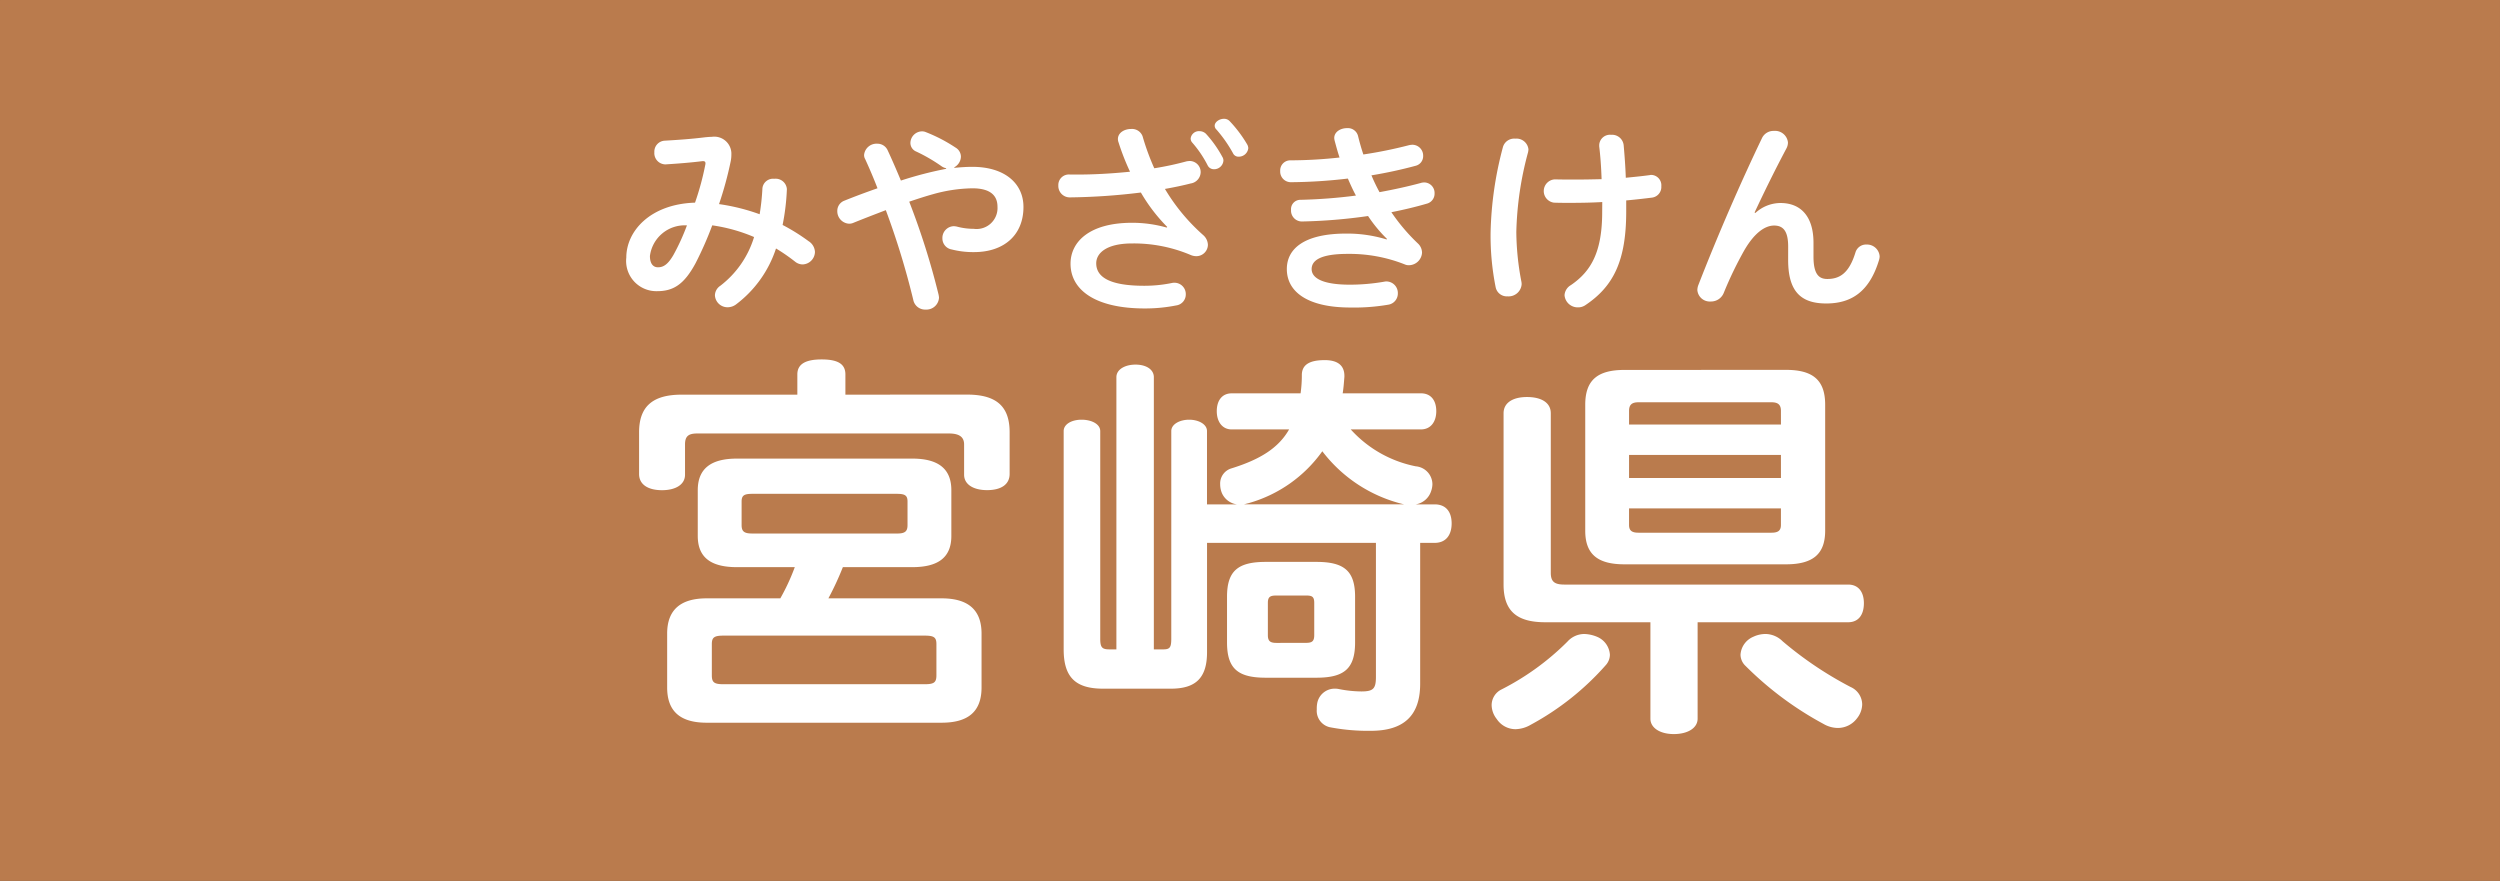
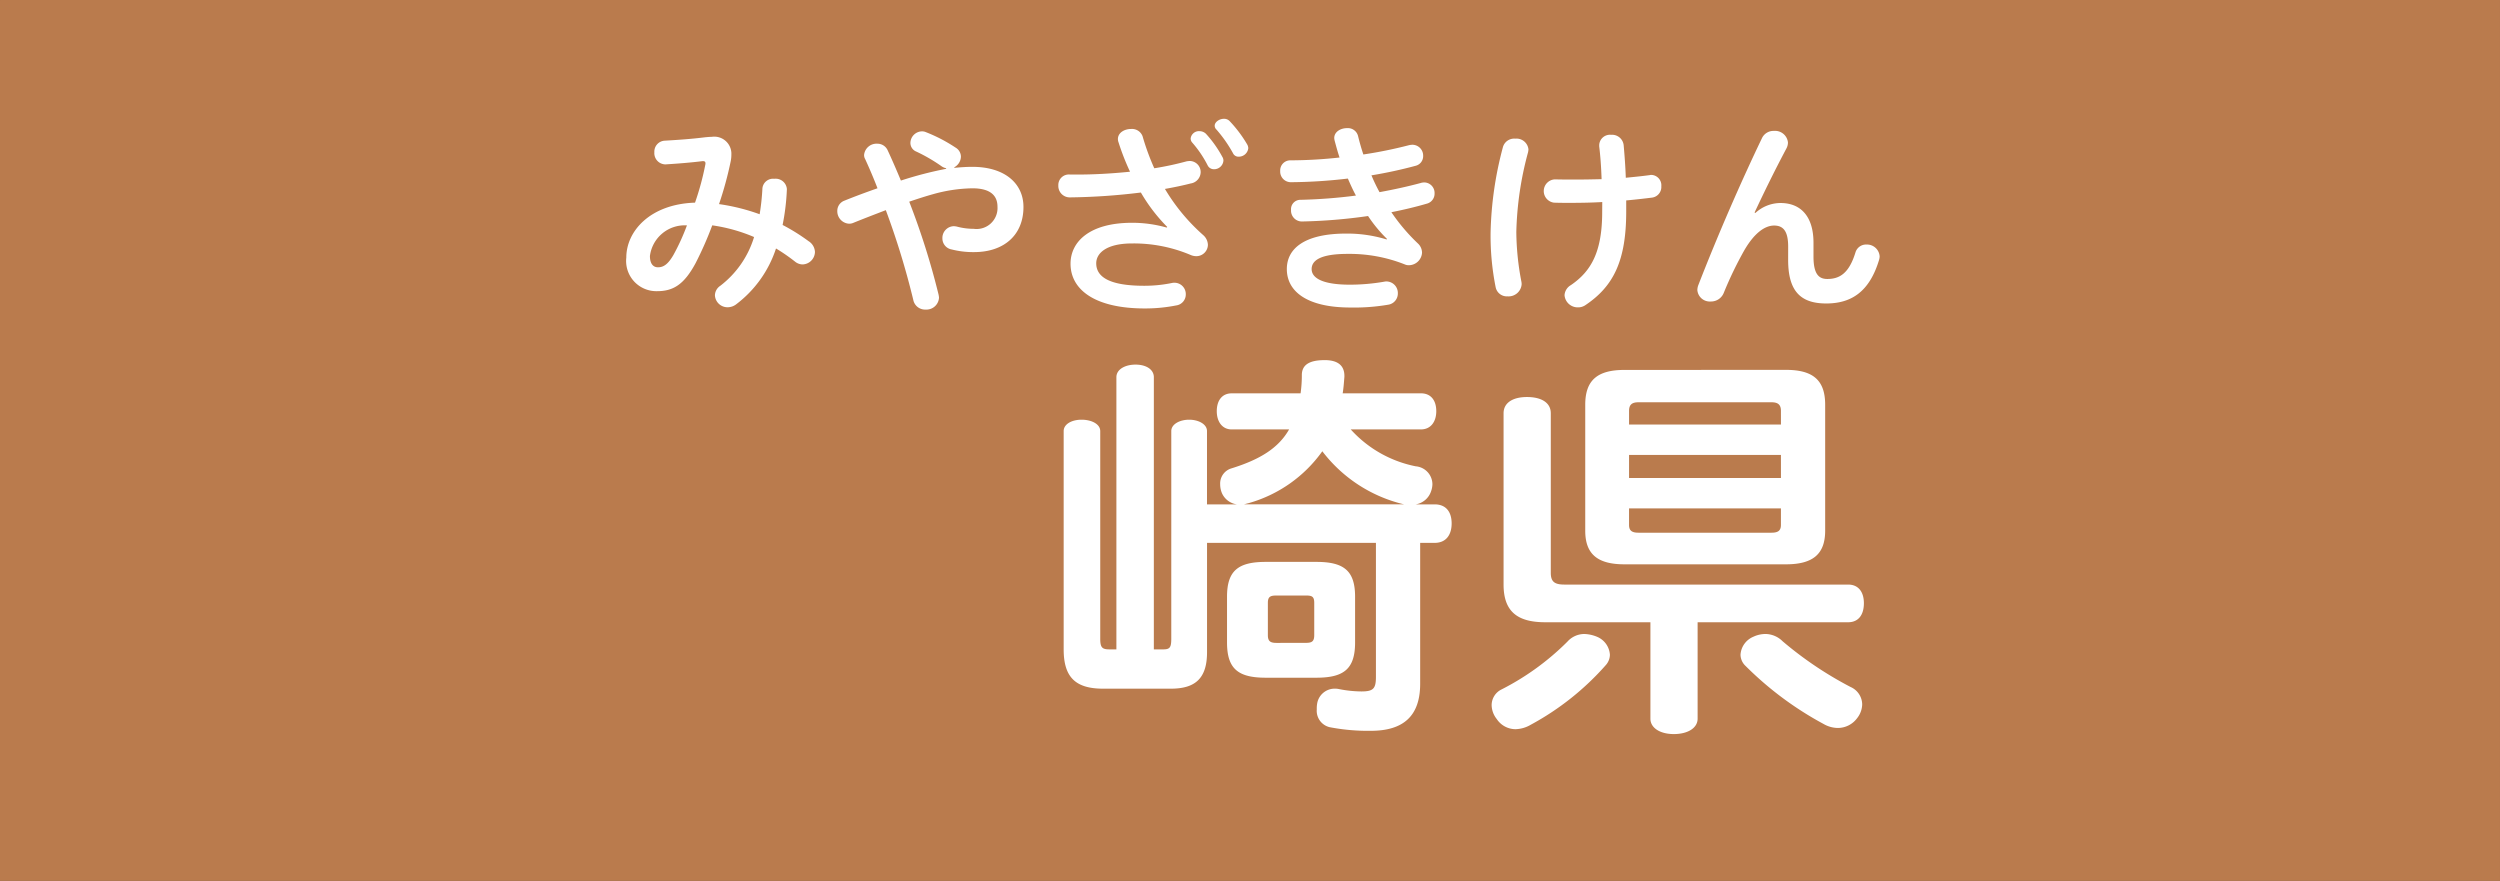
<svg xmlns="http://www.w3.org/2000/svg" width="210" height="74" viewBox="0 0 210 74">
  <rect x="0" y="0" width="210" height="74" fill="#333333" stroke="none" />
  <g opacity="0.7">
    <rect width="210" height="74" rx="0.01" fill="#f39a59" />
  </g>
  <g>
-     <path d="M81.235,33.146c2.537,0,3.574,1.054,3.574,3.164v3.5c0,.885-.715,1.361-1.894,1.361-1.144,0-1.93-.476-1.93-1.293V37.331c0-.715-.536-.919-1.287-.919H58.578c-.715,0-1.036.2-1.036.919v2.552c0,.817-.786,1.293-1.93,1.293-1.179,0-1.929-.476-1.929-1.361v-3.5c0-2.11,1.072-3.164,3.573-3.164h9.721v-1.7c0-.884.714-1.259,2.037-1.259,1.357,0,2,.375,2,1.259v1.7ZM61.9,47.641c-2.144,0-3.288-.783-3.288-2.62V41.176c0-1.838,1.144-2.654,3.288-2.654H76.625c2.145,0,3.288.816,3.288,2.654v3.845c0,1.837-1.143,2.62-3.288,2.62H70.8a24.89,24.89,0,0,1-1.215,2.62h9.506c2.18,0,3.359.919,3.359,2.961v4.525c0,2.076-1.179,2.961-3.359,2.961H59.364c-2.143,0-3.323-.885-3.323-2.961V53.222c0-2.042,1.18-2.961,3.323-2.961h6.183a17.542,17.542,0,0,0,1.215-2.62Zm15.759,9.834c.786,0,1-.136,1-.749v-2.62c0-.578-.215-.714-1-.714H60.794c-.786,0-1,.136-1,.714v2.62c0,.613.214.749,1,.749ZM75.339,44.817c.679,0,.893-.171.893-.715V42.128c0-.51-.214-.646-.893-.646H63.188c-.678,0-.893.136-.893.646V44.1c0,.544.215.715.893.715Z" fill="#fff" />
    <path d="M59.829,18.929a29.556,29.556,0,0,1-1.393,3.164c-.965,1.8-1.876,2.365-3.235,2.365a2.538,2.538,0,0,1-2.591-2.824c0-2.212,2-4.492,5.772-4.611a23.067,23.067,0,0,0,.876-3.25v-.067c0-.12-.072-.17-.2-.17h-.054c-.946.118-1.947.2-3.091.272h-.054a.945.945,0,0,1-.893-1.021.92.92,0,0,1,.876-.97c1.126-.068,2.2-.136,3.413-.289.2-.017.375-.034.536-.034a1.436,1.436,0,0,1,1.644,1.5,2.805,2.805,0,0,1-.054.545,29.676,29.676,0,0,1-.983,3.606,16.94,16.94,0,0,1,3.412.851,19.164,19.164,0,0,0,.233-2.178.9.9,0,0,1,1-.8.945.945,0,0,1,1.054.85v.051a18.968,18.968,0,0,1-.358,2.978,16.426,16.426,0,0,1,2.181,1.361,1.13,1.13,0,0,1,.536.9,1.072,1.072,0,0,1-1.037,1.054,1.027,1.027,0,0,1-.59-.2,15.712,15.712,0,0,0-1.644-1.14,9.625,9.625,0,0,1-3.359,4.7,1.184,1.184,0,0,1-.7.238,1.059,1.059,0,0,1-1.072-1,.987.987,0,0,1,.446-.8,8.109,8.109,0,0,0,2.842-4.1A13.919,13.919,0,0,0,59.829,18.929ZM54.594,21.5c0,.714.321.953.678.953.465,0,.84-.256,1.288-1.021a18.249,18.249,0,0,0,1.143-2.5A2.949,2.949,0,0,0,54.594,21.5Z" fill="#fff" />
    <path d="M80.163,14.1c.519-.051,1.019-.085,1.519-.085,2.715,0,4.289,1.395,4.289,3.368,0,2.4-1.68,3.794-4.146,3.794a7.31,7.31,0,0,1-1.876-.221.938.938,0,0,1-.787-.935A.987.987,0,0,1,80.109,19a1.456,1.456,0,0,1,.269.034,5.491,5.491,0,0,0,1.411.187,1.762,1.762,0,0,0,2-1.855c0-.918-.571-1.548-2.108-1.548a12.825,12.825,0,0,0-3.306.494c-.554.153-1.25.374-2,.629a62.563,62.563,0,0,1,2.466,7.81,1.821,1.821,0,0,1,.036.254,1.062,1.062,0,0,1-1.126,1,1.011,1.011,0,0,1-1.036-.816,66.259,66.259,0,0,0-2.306-7.537c-.929.357-1.857.714-2.7,1.055a.887.887,0,0,1-.394.084,1.051,1.051,0,0,1-.982-1.071.914.914,0,0,1,.607-.868c.84-.34,1.805-.7,2.77-1.038-.34-.884-.7-1.718-1.036-2.45a.659.659,0,0,1-.09-.357,1.05,1.05,0,0,1,1.108-.936.941.941,0,0,1,.875.562c.358.765.733,1.633,1.109,2.535a31.758,31.758,0,0,1,3.8-.987v-.051a.989.989,0,0,1-.393-.17,13.861,13.861,0,0,0-2.109-1.225.788.788,0,0,1-.5-.732.993.993,0,0,1,.965-.969.792.792,0,0,1,.34.068A13.137,13.137,0,0,1,80.271,12.4a.892.892,0,0,1,.446.765,1.048,1.048,0,0,1-.554.885Z" fill="#fff" />
    <path d="M120.51,42.367c.965,0,1.428.646,1.428,1.6s-.463,1.634-1.428,1.634h-1.216V57.441c0,2.688-1.394,3.947-4.145,3.947a16.908,16.908,0,0,1-3.466-.306,1.414,1.414,0,0,1-1.073-1.5,2.438,2.438,0,0,1,.036-.51,1.492,1.492,0,0,1,1.429-1.225,1.686,1.686,0,0,1,.394.034,10.018,10.018,0,0,0,1.893.2c1,0,1.216-.238,1.216-1.225V45.6H101.391v9.187c0,2.177-.965,3.062-3.038,3.062H92.671c-2.287,0-3.323-.918-3.323-3.3V36.208c0-.579.678-.953,1.5-.953.857,0,1.572.374,1.572.953V53.664c0,.749.179.884.786.884h.571V31.682c0-.646.715-1.055,1.609-1.055s1.537.409,1.537,1.055V54.548h.786c.571,0,.679-.17.679-.918V36.208c0-.579.715-.953,1.5-.953s1.5.374,1.5.953v6.159h2.5a1.62,1.62,0,0,1-1.25-.953,1.955,1.955,0,0,1-.144-.748,1.323,1.323,0,0,1,.965-1.328c2.394-.748,3.932-1.7,4.825-3.266h-4.825c-.786,0-1.25-.647-1.25-1.531,0-.919.464-1.5,1.25-1.5h5.79a11.024,11.024,0,0,0,.106-1.6c.037-.851.715-1.191,1.93-1.191,1.072,0,1.645.442,1.645,1.327v.068c-.037.477-.072.953-.144,1.395h6.576c.822,0,1.286.579,1.286,1.5,0,.884-.464,1.531-1.286,1.531h-5.9a9.974,9.974,0,0,0,5.467,3.1,1.524,1.524,0,0,1,1.394,1.5,1.821,1.821,0,0,1-.107.578,1.638,1.638,0,0,1-1.323,1.123Zm-6.683,11.6c0,2.212-.93,2.961-3.252,2.961h-4.253c-2.323,0-3.252-.749-3.252-2.961V50.125c0-2.178.929-2.926,3.252-2.926h4.253c2.322,0,3.252.748,3.252,2.926Zm3.966-11.637a12.147,12.147,0,0,1-6.718-4.424,11.4,11.4,0,0,1-6.182,4.356c-.143.034-.25.068-.393.1h13.437ZM109.682,54c.5,0,.714-.1.714-.647V50.635c0-.544-.214-.612-.714-.612h-2.431c-.5,0-.75.068-.75.612v2.722c0,.545.25.647.75.647Z" fill="#fff" />
    <path d="M98.049,19.065a14.173,14.173,0,0,1-2.215-2.893,53.066,53.066,0,0,1-5.986.409.96.96,0,0,1-.948-1,.884.884,0,0,1,.984-.919h.678c1.359,0,2.859-.085,4.36-.238a20.21,20.21,0,0,1-.965-2.467.826.826,0,0,1-.053-.272c0-.544.554-.851,1.108-.851a.947.947,0,0,1,.965.613,20.425,20.425,0,0,0,.982,2.688,25.547,25.547,0,0,0,2.7-.579,1.754,1.754,0,0,1,.286-.033.93.93,0,0,1,.911.952.982.982,0,0,1-.839.936c-.661.17-1.394.323-2.162.459a16.306,16.306,0,0,0,3.216,3.88,1.137,1.137,0,0,1,.393.816.972.972,0,0,1-.983.953,1.211,1.211,0,0,1-.464-.1,12.262,12.262,0,0,0-4.914-.97c-2.215,0-3.02.85-3.02,1.667,0,1.089,1,1.889,4.021,1.889a11.454,11.454,0,0,0,2.358-.238.918.918,0,0,1,.215-.017.953.953,0,0,1,.929.986.927.927,0,0,1-.8.919,13.4,13.4,0,0,1-2.645.255c-4.2,0-6.236-1.582-6.236-3.759,0-1.838,1.591-3.437,5.164-3.437A10.619,10.619,0,0,1,98,19.116Zm1.966-7.435a.7.7,0,0,1,.751-.612.776.776,0,0,1,.535.221,9.629,9.629,0,0,1,1.376,1.939.56.56,0,0,1,.09.323.783.783,0,0,1-.787.715.58.58,0,0,1-.536-.323,9.323,9.323,0,0,0-1.287-1.906A.515.515,0,0,1,100.015,11.63Zm2.019-1.072c0-.306.393-.579.768-.579a.639.639,0,0,1,.482.188,10.69,10.69,0,0,1,1.484,1.973.676.676,0,0,1,.088.307.8.8,0,0,1-.8.714.5.5,0,0,1-.483-.289,11.2,11.2,0,0,0-1.393-1.991A.436.436,0,0,1,102.034,10.558Z" fill="#fff" />
    <path d="M116.507,20.069a11.764,11.764,0,0,1-1.59-1.923,44.849,44.849,0,0,1-5.558.459.912.912,0,0,1-.911-.969.783.783,0,0,1,.786-.851,43.726,43.726,0,0,0,4.664-.357c-.25-.46-.464-.936-.678-1.429a42.685,42.685,0,0,1-4.772.306.893.893,0,0,1-.911-.936.847.847,0,0,1,.876-.9,38.274,38.274,0,0,0,4.109-.238c-.161-.476-.286-.953-.411-1.412a1.179,1.179,0,0,1-.035-.221c0-.528.535-.834,1.071-.834a.88.88,0,0,1,.93.664c.125.51.268,1.021.446,1.548a37.137,37.137,0,0,0,3.842-.783,1.653,1.653,0,0,1,.286-.034.912.912,0,0,1,.894.936.833.833,0,0,1-.644.834,37.44,37.44,0,0,1-3.7.8,14.727,14.727,0,0,0,.679,1.412c1.215-.222,2.376-.477,3.448-.766a1.044,1.044,0,0,1,.3-.051.882.882,0,0,1,.876.919.867.867,0,0,1-.661.867c-.93.272-1.93.511-2.967.715a15.965,15.965,0,0,0,2.2,2.6,1.08,1.08,0,0,1,.375.8,1.12,1.12,0,0,1-1.09,1.054.833.833,0,0,1-.357-.068,12.606,12.606,0,0,0-4.807-.884c-2.268,0-3.019.544-3.019,1.276,0,.7.8,1.31,3.216,1.31a16.812,16.812,0,0,0,2.9-.255.64.64,0,0,1,.179-.017.97.97,0,0,1,.946,1,.947.947,0,0,1-.8.952,16.783,16.783,0,0,1-3.2.238c-3.538,0-5.325-1.293-5.325-3.232,0-1.685,1.43-2.978,4.985-2.978a11.3,11.3,0,0,1,3.4.494Z" fill="#fff" />
    <path d="M135.232,54.991a1.334,1.334,0,0,1-.321.851,22.894,22.894,0,0,1-6.325,5.035,2.646,2.646,0,0,1-1.286.375,1.9,1.9,0,0,1-1.572-.851,1.929,1.929,0,0,1-.43-1.157,1.468,1.468,0,0,1,.822-1.327,21.778,21.778,0,0,0,5.539-4.015,1.915,1.915,0,0,1,1.43-.647,3.031,3.031,0,0,1,1.072.239A1.755,1.755,0,0,1,135.232,54.991ZM129.8,52.269c-2.322,0-3.5-.885-3.5-3.165V34.711c0-.885.786-1.361,1.966-1.361,1.214,0,2,.476,2,1.361V48.117c0,.749.321.987,1.143.987h23.836c.858,0,1.322.613,1.322,1.565,0,.987-.464,1.6-1.322,1.6H142.6v8.1c0,.783-.823,1.293-2,1.293-1.143,0-1.965-.51-1.965-1.293v-8.1Zm20.226-21.2c2.287,0,3.288.885,3.288,2.926V44.579c0,1.939-1,2.824-3.288,2.824H136.448c-2.287,0-3.288-.885-3.288-2.824V34c0-2.041,1-2.926,3.288-2.926Zm-.428,3.436c0-.51-.25-.714-.787-.714H137.627c-.536,0-.786.2-.786.714v1.158H149.6Zm0,3.709H136.841v1.94H149.6Zm-12.758,4.492V44.1c0,.477.25.647.786.647h11.185c.537,0,.787-.17.787-.647V42.707Zm11.471,10.548a2.086,2.086,0,0,1,1.429.613,30.7,30.7,0,0,0,5.719,3.845,1.617,1.617,0,0,1,.965,1.463,1.938,1.938,0,0,1-.43,1.157,2.019,2.019,0,0,1-1.607.817,2.448,2.448,0,0,1-1.215-.34,28.056,28.056,0,0,1-6.54-4.866,1.315,1.315,0,0,1-.429-.953,1.756,1.756,0,0,1,1.072-1.5A2.412,2.412,0,0,1,148.312,53.255Z" fill="#fff" />
    <path d="M127.281,11.647a1.012,1.012,0,0,1,1.109.9,1.527,1.527,0,0,1-.036.255,27.726,27.726,0,0,0-.983,6.686,22.727,22.727,0,0,0,.429,4.185,1.055,1.055,0,0,1,.017.221,1.1,1.1,0,0,1-1.178,1,.96.96,0,0,1-1-.748,22.024,22.024,0,0,1-.429-4.628,30.077,30.077,0,0,1,1.036-7.163A.982.982,0,0,1,127.281,11.647Zm7.309,5.325c-.876.051-1.805.068-2.7.068-.465,0-.912,0-1.359-.017a.983.983,0,0,1,.072-1.956c.572.016,1.162.016,1.751.016.733,0,1.465-.016,2.18-.033-.036-1.089-.107-1.991-.2-2.757v-.119a.905.905,0,0,1,1-.85.979.979,0,0,1,1.055.884c.071.817.142,1.685.178,2.723.715-.069,1.394-.137,2.019-.222a.368.368,0,0,1,.125-.017.873.873,0,0,1,.84.953.9.9,0,0,1-.768.953c-.68.085-1.412.17-2.181.238v.919c0,4.1-1.036,6.278-3.43,7.877a1.074,1.074,0,0,1-.625.187,1.112,1.112,0,0,1-1.126-1.021,1.052,1.052,0,0,1,.536-.85c1.716-1.174,2.627-2.807,2.627-6.159Z" fill="#fff" />
    <path d="M150.206,20.715c0-1.242-.375-1.769-1.179-1.769-.768,0-1.644.612-2.484,2.041a31.383,31.383,0,0,0-1.751,3.624,1.149,1.149,0,0,1-1.09.715,1.047,1.047,0,0,1-1.125-.97,1.279,1.279,0,0,1,.089-.425c1.608-4.135,3.538-8.575,5.343-12.335a1.068,1.068,0,0,1,1-.6,1.087,1.087,0,0,1,1.179.97,1.073,1.073,0,0,1-.142.528c-1.019,1.922-1.858,3.641-2.663,5.359l.072.034a3.132,3.132,0,0,1,2.108-.834c1.715,0,2.77,1.14,2.77,3.335v1.157c0,1.48.446,1.889,1.161,1.889,1.036,0,1.822-.477,2.359-2.212a.929.929,0,0,1,.929-.681,1.067,1.067,0,0,1,1.108.987,1.1,1.1,0,0,1-.054.323c-.8,2.637-2.305,3.641-4.432,3.641-2.143,0-3.2-1.021-3.2-3.658Z" fill="#fff" />
  </g>
</svg>